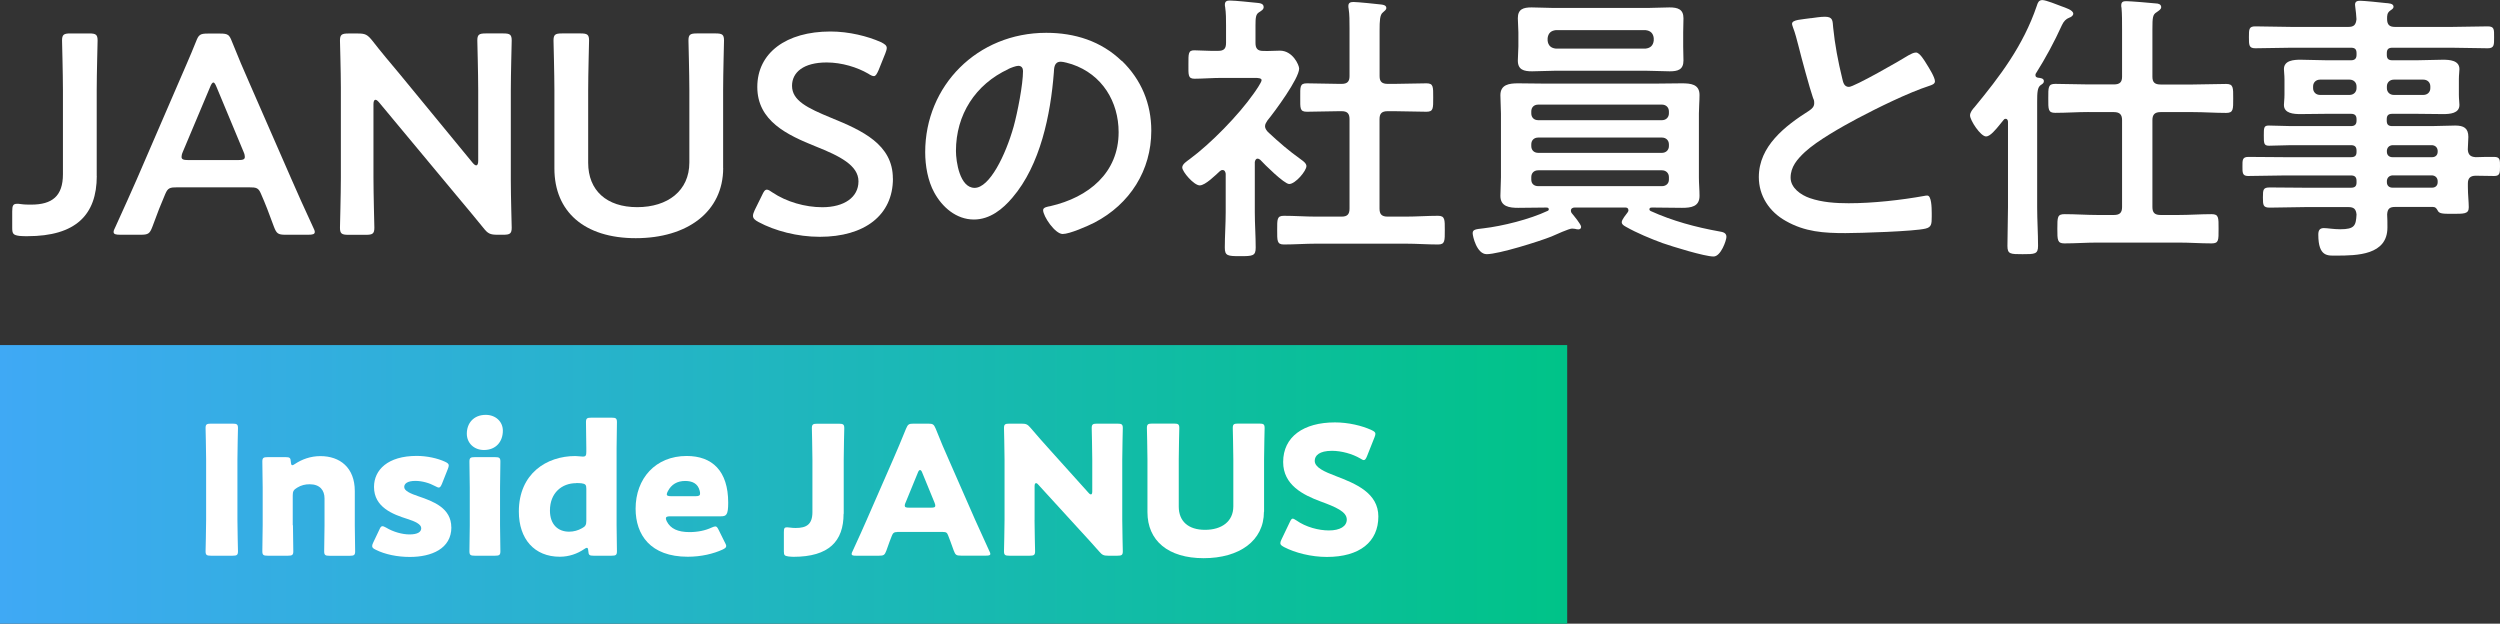
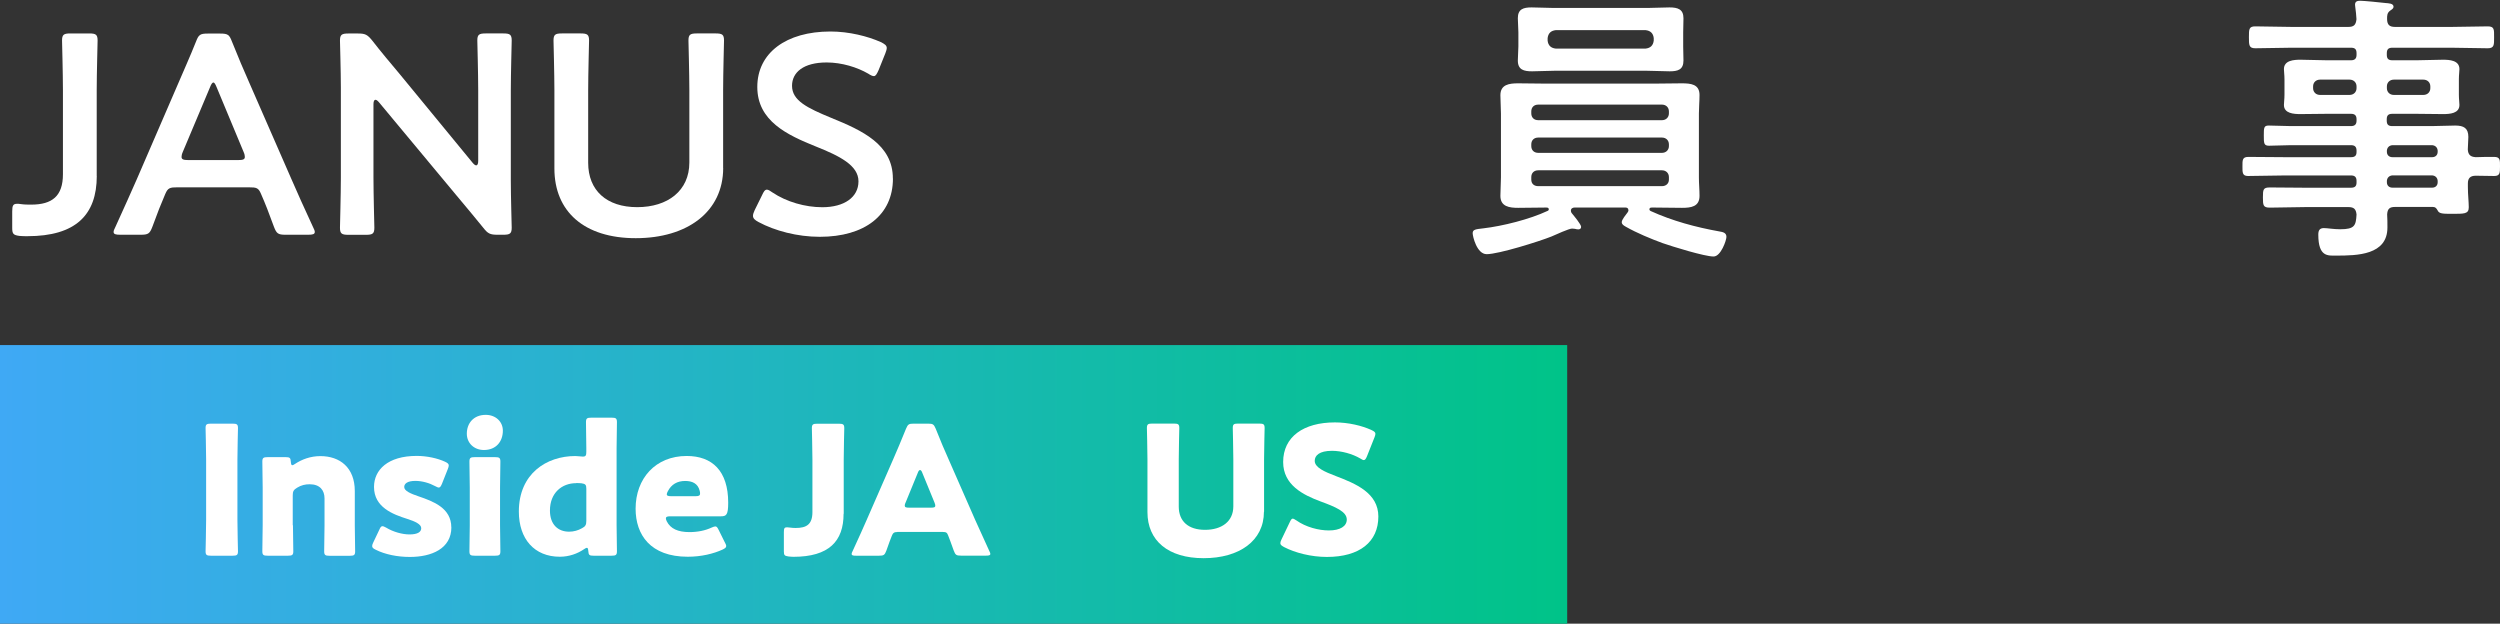
<svg xmlns="http://www.w3.org/2000/svg" id="_レイヤー_2" width="364.22" height="90.86" viewBox="0 0 364.22 90.86">
  <rect x="0" y="0" width="364.22" height="90.86" fill="#333333" stroke="none" />
  <defs>
    <style>.cls-1{fill:url(#_新規グラデーションスウォッチ_1);}.cls-2{fill:#fff;}</style>
    <linearGradient id="_新規グラデーションスウォッチ_1" x1="0" y1="70.56" x2="228.32" y2="70.56" gradientUnits="userSpaceOnUse">
      <stop offset="0" stop-color="#3fa9f5" />
      <stop offset="1" stop-color="#00c388" />
    </linearGradient>
  </defs>
  <g id="_レイヤー_1-2">
    <path class="cls-2" d="M14.1,25.63c0,5.67-3.06,8.78-10.11,8.78-.38,0-.76,0-1.15-.04-.89-.12-1.06-.29-1.06-1.16v-2.4c0-.87.13-1.12.72-1.12.13,0,.3,0,.51.04.55.08,1.06.08,1.53.08,3.06,0,4.63-1.24,4.63-4.43v-12.22c0-2.4-.13-6.96-.13-7.25,0-.87.25-1.04,1.23-1.04h2.72c.98,0,1.23.17,1.23,1.04,0,.29-.13,4.85-.13,7.25v12.47Z" />
    <path class="cls-2" d="M25.85,27.29c-1.1,0-1.4.08-1.78.99-.59,1.37-1.15,2.77-1.87,4.76-.38.99-.59,1.16-1.7,1.16h-2.97c-.68,0-.98-.08-.98-.41,0-.17.08-.37.25-.7,1.32-2.9,2.25-4.97,3.14-7l6.07-14.04c.76-1.78,1.66-3.77,2.55-6,.38-.99.59-1.16,1.7-1.16h1.83c1.11,0,1.32.17,1.7,1.16.89,2.24,1.74,4.22,2.51,5.96l6.12,14c.93,2.15,1.87,4.22,3.19,7.08.17.33.25.54.25.7,0,.33-.3.41-.98.41h-3.27c-1.1,0-1.32-.17-1.7-1.16-.72-1.99-1.27-3.4-1.87-4.76-.38-.91-.64-.99-1.78-.99h-10.41ZM26.62,22.16c-.13.29-.17.54-.17.7,0,.37.3.46.98.46h7.26c.68,0,.98-.08.98-.46,0-.17-.04-.41-.17-.7l-3.95-9.48c-.17-.41-.3-.66-.47-.66-.13,0-.3.21-.47.66l-3.99,9.48Z" />
    <path class="cls-2" d="M54.41,25.92c0,2.4.13,6.96.13,7.25,0,.87-.25,1.04-1.23,1.04h-2.55c-.98,0-1.23-.17-1.23-1.04,0-.29.13-4.85.13-7.25v-13.17c0-2.32-.13-6.54-.13-6.83,0-.87.25-1.04,1.23-1.04h1.4c1.06,0,1.36.17,2.04.99,1.32,1.7,2.68,3.31,4.04,4.93l10.62,12.92c.21.25.38.37.51.37.21,0,.3-.25.3-.66v-10.27c0-2.4-.13-6.96-.13-7.25,0-.87.25-1.04,1.23-1.04h2.55c.98,0,1.23.17,1.23,1.04,0,.29-.13,4.85-.13,7.25v13.17c0,2.28.13,6.54.13,6.83,0,.87-.25,1.04-1.23,1.04h-.85c-1.06,0-1.4-.17-2.04-.99-1.28-1.57-2.51-3.06-3.91-4.72l-11.3-13.58c-.21-.25-.38-.37-.51-.37-.21,0-.3.25-.3.66v10.73Z" />
    <path class="cls-2" d="M105.36,24.47c0,6.38-5.22,10.23-12.74,10.23s-11.85-3.89-11.85-10.15v-11.39c0-2.4-.13-6.96-.13-7.25,0-.87.25-1.04,1.23-1.04h2.72c.98,0,1.23.17,1.23,1.04,0,.29-.13,4.85-.13,7.25v10.56c0,4.02,2.68,6.46,7.14,6.46s7.6-2.4,7.6-6.5v-10.52c0-2.4-.13-6.96-.13-7.25,0-.87.25-1.04,1.23-1.04h2.72c.98,0,1.23.17,1.23,1.04,0,.29-.13,4.85-.13,7.25v11.31Z" />
    <path class="cls-2" d="M130.09,26.01c0,5.34-4.12,8.49-10.66,8.49-3.27,0-6.54-.87-8.92-2.15-.55-.29-.81-.54-.81-.91,0-.21.08-.46.25-.83l1.06-2.15c.25-.54.42-.83.72-.83.21,0,.47.17.81.41,2.04,1.37,4.76,2.15,7.26,2.15,3.19,0,5.27-1.45,5.27-3.77s-2.72-3.69-6.24-5.09c-4.12-1.66-8.5-3.69-8.5-8.66s4.21-8.08,10.66-8.08c2.72,0,5.44.7,7.31,1.53.59.29.89.5.89.87,0,.21-.09.46-.21.79l-.98,2.44c-.26.58-.43.87-.68.87-.21,0-.47-.12-.85-.37-1.57-.91-3.82-1.62-6.03-1.62-3.4,0-5.05,1.45-5.05,3.4,0,2.15,2.21,3.23,5.73,4.68,4.46,1.82,8.96,3.85,8.96,8.82Z" />
-     <path class="cls-2" d="M163.44,8.86c2.85,2.77,4.29,6.25,4.29,10.19,0,5.76-3.1,10.68-8.28,13.38-.98.5-3.61,1.66-4.63,1.66-1.11,0-2.85-2.57-2.85-3.48,0-.41.64-.5,1.06-.58,5.57-1.28,9.94-4.85,9.94-10.77,0-4.43-2.38-8.41-6.8-9.9-.38-.12-1.23-.37-1.62-.37-.98,0-.98.91-1.02,1.62-.47,6.05-1.95,13.42-6.03,18.18-1.4,1.66-3.27,3.19-5.61,3.19-2.59,0-4.63-1.82-5.78-3.93-.94-1.7-1.32-3.93-1.32-5.88,0-9.69,7.6-17.39,17.63-17.39,4.16,0,7.99,1.2,11,4.1ZM146.92,10.06c-4.84,2.24-7.65,6.67-7.65,11.93,0,1.53.55,5.38,2.72,5.38s4.5-4.72,5.69-8.95c.55-1.99,1.36-6.09,1.36-8.08,0-.41-.21-.75-.68-.75-.34,0-1.11.29-1.45.46Z" />
-     <path class="cls-2" d="M183.23,23.11c-.3,0-.38.29-.42.5v7.33c0,1.7.13,3.4.13,5.14,0,1.2-.43,1.24-2.25,1.24s-2.25-.04-2.25-1.24c0-1.7.13-3.44.13-5.14v-5.63c-.04-.25-.13-.54-.47-.54-.17,0-.25.08-.38.17-.64.58-2.12,2.07-2.93,2.07-.85,0-2.55-1.99-2.55-2.61,0-.5.68-.91,1.06-1.2,3.1-2.28,7.14-6.42,9.35-9.57.21-.29,1.15-1.62,1.15-1.95,0-.29-.47-.33-.98-.33h-4.8c-1.36,0-2.93.12-3.99.12-.98,0-.89-.58-.89-2.11s-.04-2.03.85-2.03c.81,0,2.38.12,3.48.08.85,0,1.15-.33,1.15-1.16v-2.57c0-.87,0-1.78-.13-2.65-.04-.12-.04-.25-.04-.37,0-.5.34-.58.72-.58.81,0,3.06.25,3.91.33.42.04,1.02.08,1.02.62,0,.37-.34.54-.72.79-.42.29-.47.75-.47,1.91v2.53c0,.79.3,1.16,1.1,1.16.85.04,1.66-.04,2.46-.04,1.87,0,2.8,2.11,2.8,2.61,0,1.45-3.57,6.29-4.63,7.58-.17.29-.34.5-.34.83s.21.58.42.83c1.74,1.61,2.93,2.65,4.89,4.06.3.21.72.54.72.91,0,.7-1.61,2.61-2.51,2.61-.72,0-3.61-2.86-4.21-3.52-.13-.08-.21-.17-.38-.17ZM203.15,12.22c1.53,0,3.1-.08,4.67-.08,1.02,0,.98.5.98,2.07s.04,2.07-.98,2.07c-1.57,0-3.1-.08-4.67-.08h-.98c-.85,0-1.19.33-1.19,1.16v13.04c0,.83.34,1.16,1.19,1.16h2.63c1.57,0,3.14-.12,4.71-.12,1.02,0,.98.58.98,2.07,0,1.57.04,2.11-.98,2.11-1.57,0-3.14-.12-4.71-.12h-13.08c-1.53,0-3.1.12-4.67.12-1.02,0-.98-.54-.98-2.11s-.04-2.07.98-2.07c1.57,0,3.14.12,4.67.12h3.74c.81,0,1.15-.33,1.15-1.16v-13.04c0-.83-.34-1.16-1.15-1.16h-.38c-1.53,0-3.1.08-4.67.08-1.06,0-.98-.5-.98-2.07s-.08-2.07.98-2.07c1.57,0,3.14.08,4.67.08h.38c.81,0,1.15-.33,1.15-1.12v-6.96c0-1.04,0-2.07-.13-2.86-.04-.17-.04-.29-.04-.41,0-.5.34-.58.77-.58.51,0,3.44.29,4.04.37.3.04.72.12.72.5,0,.29-.26.41-.51.66-.43.33-.47,1.2-.47,2.61v6.67c0,.79.34,1.12,1.19,1.12h.98Z" />
    <path class="cls-2" d="M237.23,30.6c0-.29-.21-.37-.47-.37h-7.31c-.3,0-.59.12-.59.46,0,.17.04.25.13.37.3.37,1.36,1.62,1.36,1.99,0,.25-.17.37-.42.37-.13,0-.34-.04-.47-.08-.13,0-.3-.04-.42-.04-.47,0-2.34.87-3.02,1.16-1.74.7-7.69,2.57-9.43,2.57-1.44,0-2.04-2.61-2.04-3.06,0-.54.47-.58,1.53-.7,2.85-.33,6.8-1.33,9.35-2.53.13-.04.21-.12.21-.25,0-.21-.17-.25-.34-.25h-.34c-1.27,0-2.51.04-3.78.04s-2.59-.17-2.59-1.74c0-.91.08-1.78.08-2.69v-9.32c0-.87-.08-1.78-.08-2.65,0-1.57,1.27-1.74,2.59-1.74,1.23,0,2.51.04,3.78.04h16.27c1.28,0,2.55-.04,3.78-.04,1.32,0,2.59.12,2.59,1.7,0,.91-.09,1.82-.09,2.69v9.32c0,.91.09,1.78.09,2.69,0,1.57-1.23,1.74-2.55,1.74s-2.55-.04-3.82-.04h-.59c-.17,0-.34.04-.34.25,0,.12.08.21.17.25,3.19,1.45,6.58,2.36,10.03,2.98.47.08,1.02.17,1.02.79,0,.5-.81,2.86-1.87,2.86-1.32,0-5.99-1.45-7.43-1.95-1.7-.62-3.78-1.49-5.31-2.36-.38-.21-.64-.37-.64-.7,0-.37.64-1.12.85-1.41.08-.12.13-.21.13-.33ZM245.22,6.75c0,.66.04,1.37.04,2.07,0,1.33-.81,1.57-2,1.57-1.1,0-2.17-.08-3.27-.08h-13.59c-1.06,0-2.12.08-3.19.08-1.19,0-2.08-.21-2.08-1.57,0-.7.08-1.41.08-2.07v-2.03c0-.7-.08-1.37-.08-2.07,0-1.33.81-1.57,2-1.57,1.1,0,2.21.08,3.27.08h13.59c1.06,0,2.17-.08,3.23-.08,1.19,0,2.04.25,2.04,1.57,0,.7-.04,1.37-.04,2.07v2.03ZM243.14,16.23c0-.58-.42-.99-1.02-.99h-18.01c-.64,0-1.02.41-1.02.99v.29c0,.58.38.99,1.02.99h18.01c.59,0,1.02-.41,1.02-.99v-.29ZM224.11,20.04c-.64,0-1.02.41-1.02.99v.25c0,.58.38.99,1.02.99h18.01c.59,0,1.02-.41,1.02-.99v-.25c0-.58-.42-.99-1.02-.99h-18.01ZM224.11,24.81c-.64,0-1.02.41-1.02.99v.37c0,.58.38.95,1.02.95h18.01c.59,0,1.02-.37,1.02-.95v-.37c0-.58-.42-.99-1.02-.99h-18.01ZM225.47,5.92c.08.7.47,1.08,1.19,1.16h13.08c.72-.08,1.1-.46,1.19-1.16v-.37c-.08-.7-.47-1.08-1.19-1.16h-13.08c-.72.08-1.1.46-1.19,1.16v.37Z" />
-     <path class="cls-2" d="M263.84,2.65c.64-.08,1.36-.21,2.04-.21,1.19,0,1.1.62,1.19,1.57.25,2.48.72,4.97,1.32,7.41.13.54.25,1.24.98,1.24.76,0,7.56-3.89,8.67-4.6.34-.17.72-.41,1.1-.41.55,0,1.27,1.24,1.53,1.66.34.54,1.23,1.95,1.23,2.53,0,.41-.47.54-.81.66-3.06.99-7.6,3.23-10.49,4.76-2.25,1.2-5.86,3.23-7.65,4.89-1.11,1.04-2.08,2.15-2.08,3.73,0,1.49,1.49,2.53,2.8,2.98,1.78.62,3.78.75,5.65.75,3.57,0,7.65-.46,11.09-1.08.13-.04.25-.04.38-.04.59,0,.64,1.7.64,2.57v.5c0,1.08-.04,1.53-.89,1.74-1.61.41-9.64.66-11.68.66-3.14,0-5.9-.17-8.71-1.78-2.38-1.33-3.91-3.64-3.91-6.38,0-4.51,3.82-7.45,7.35-9.69.42-.29.72-.58.72-1.08,0-.33-.04-.5-.17-.75-.51-1.49-1.7-5.88-2.12-7.58-.25-.95-.47-1.86-.81-2.73-.04-.17-.13-.33-.13-.5,0-.62,1.4-.62,2.76-.83Z" />
-     <path class="cls-2" d="M292.54,17.77c0-.21-.08-.46-.34-.46-.17,0-.25.08-.34.21l-.47.58c-.64.79-1.45,1.78-2.04,1.78-.81,0-2.34-2.36-2.34-3.06,0-.46.38-.91.68-1.24,3.61-4.39,7.05-8.86,9.05-14.74.13-.41.26-.83.81-.83.51,0,2.25.7,2.8.91s1.7.54,1.7,1.08c0,.29-.34.5-.59.58q-.68.25-1.06,1.08c-1.11,2.44-2.38,4.8-3.82,7.08-.04.08-.04.17-.04.21,0,.25.17.33.38.37.34.04.85.08.85.5,0,.29-.21.41-.47.58-.47.33-.51,1.08-.51,2.44v15.36c0,1.86.13,3.77.13,5.63,0,1.2-.47,1.2-2.25,1.2s-2.21,0-2.21-1.2c0-1.86.08-3.77.08-5.63v-12.42ZM304.27,16.32c-1.61,0-3.23.12-4.84.12-1.06,0-1.02-.5-1.02-2.11s-.04-2.11,1.02-2.11c1.61,0,3.23.08,4.84.08h3.7c.85,0,1.19-.33,1.19-1.12v-6.79c0-1.2,0-2.44-.08-3.23-.04-.12-.04-.29-.04-.37,0-.5.25-.62.72-.62.55,0,3.65.25,4.33.33.34,0,.77.12.77.54,0,.33-.34.5-.68.75-.55.33-.6.75-.6,2.44v6.96c0,.79.34,1.12,1.19,1.12h4.72c1.61,0,3.23-.08,4.84-.08,1.06,0,1.02.54,1.02,2.11s.04,2.11-1.02,2.11c-1.61,0-3.23-.12-4.84-.12h-4.72c-.85,0-1.19.37-1.19,1.16v12.67c0,.83.34,1.16,1.19,1.16h2.63c1.61,0,3.19-.12,4.8-.12,1.06,0,1.02.5,1.02,2.15s.04,2.11-1.02,2.11c-1.61,0-3.19-.12-4.8-.12h-11.85c-1.57,0-3.19.12-4.8.12-1.02,0-1.02-.5-1.02-2.11,0-1.74,0-2.15,1.06-2.15,1.61,0,3.19.12,4.76.12h2.42c.85,0,1.19-.33,1.19-1.16v-12.67c0-.79-.34-1.16-1.19-1.16h-3.7Z" />
    <path class="cls-2" d="M360.65,22.9c.93-.04,1.83-.04,2.72-.04s.85.5.85,1.37c0,.95,0,1.41-.85,1.41-.89,0-1.78-.04-2.68-.04-.81,0-1.15.37-1.15,1.12v.54c0,1.08.13,2.15.13,2.94,0,.99-.68.95-2.46.95-1.28,0-1.87,0-2.08-.5-.17-.29-.3-.5-.68-.5h-5.52c-.81,0-1.1.29-1.15,1.08.04.41.04,1.49.04,1.91,0,4.02-4.38,4.1-7.48,4.1-1.19,0-2.59.21-2.59-3.06,0-.58.17-.95.81-.95.55,0,1.36.17,2.38.17,2.12,0,2.29-.54,2.38-2.15-.08-.79-.38-1.08-1.19-1.08h-6.25c-1.7,0-3.44.08-5.18.08-.98,0-1.02-.33-1.02-1.49s.04-1.45,1.02-1.45c1.74,0,3.48.04,5.18.04h6.63c.55,0,.81-.21.81-.75v-.25c0-.54-.25-.79-.81-.79h-9.56c-1.78,0-3.61.08-5.44.08-.85,0-.81-.54-.81-1.41s-.04-1.37.85-1.37c1.79,0,3.61.04,5.4.04h9.56c.55,0,.81-.21.81-.75v-.21c0-.54-.25-.79-.81-.79h-8.75c-1.06,0-2.12.08-3.19.08-.76,0-.76-.37-.76-1.49s0-1.45.72-1.45c1.06,0,2.17.08,3.23.08h8.75c.55,0,.81-.25.81-.79v-.21c0-.54-.25-.79-.81-.79h-3.53c-1.27,0-2.55.04-3.82.04-.98,0-2.42-.08-2.42-1.33,0-.41.08-.79.08-1.49v-2.24c0-.7-.08-1.08-.08-1.49,0-1.28,1.44-1.37,2.42-1.37,1.27,0,2.55.08,3.82.08h3.53c.55,0,.81-.25.81-.79v-.25c0-.58-.25-.79-.81-.79h-8.67c-1.74,0-3.48.08-5.27.08-.93,0-.93-.46-.93-1.62s0-1.57.93-1.57c1.74,0,3.53.08,5.27.08h8.28c.81,0,1.1-.29,1.19-1.12-.04-.58-.08-1.16-.17-1.74,0-.12-.04-.29-.04-.37,0-.5.34-.58.76-.58.55,0,3.02.25,3.7.33.42.04,1.15.04,1.15.54,0,.25-.21.37-.51.58-.43.33-.43.7-.43,1.2,0,.83.34,1.16,1.15,1.16h8.24c1.78,0,3.53-.08,5.27-.08.98,0,.93.46.93,1.57s.04,1.62-.93,1.62c-1.74,0-3.53-.08-5.27-.08h-8.62c-.55,0-.81.21-.81.79v.25c0,.54.21.79.81.79h3.53c1.27,0,2.55-.08,3.82-.08.98,0,2.42.08,2.42,1.37,0,.41-.08.79-.08,1.49v2.24c0,.7.08,1.08.08,1.49,0,1.24-1.4,1.33-2.38,1.33-1.27,0-2.55-.04-3.87-.04h-3.53c-.55,0-.81.21-.81.79v.21c0,.54.21.79.81.79h5.73c1.15,0,2.29-.08,3.44-.08,1.23,0,1.91.37,1.91,1.66,0,.62-.08,1.24-.08,1.82.04.75.38,1.08,1.1,1.12ZM338.01,11.6c-.6,0-1.02.41-1.02.99v.25c0,.58.42.99,1.02.99h4.29c.59,0,1.02-.41,1.02-.99v-.25c0-.58-.42-.99-1.02-.99h-4.29ZM347.74,12.84c0,.58.42.99,1.02.99h4.29c.6,0,1.02-.41,1.02-.99v-.25c0-.58-.42-.99-1.02-.99h-4.29c-.59,0-1.02.41-1.02.99v.25ZM347.74,22.11c0,.5.34.79.81.79h5.78c.47,0,.81-.29.81-.79v-.17c-.04-.46-.34-.75-.81-.79h-5.78c-.47.04-.77.33-.81.79v.17ZM348.55,25.55c-.47.04-.77.33-.81.79v.21c0,.5.34.79.81.79h5.78c.47,0,.81-.29.81-.79v-.21c-.04-.46-.34-.75-.81-.79h-5.78Z" />
    <rect class="cls-1" y="50.27" width="228.32" height="40.59" />
    <path class="cls-2" d="M30.73,80.96c-.62,0-.78-.1-.78-.65,0-.18.08-3.19.08-4.57v-8.8c0-1.38-.08-4.39-.08-4.57,0-.55.16-.65.78-.65h3.16c.62,0,.78.1.78.65,0,.18-.08,3.19-.08,4.57v8.8c0,1.38.08,4.39.08,4.57,0,.55-.16.65-.78.65h-3.16Z" />
    <path class="cls-2" d="M42.68,76.52c0,1.07.05,3.6.05,3.79,0,.55-.16.65-.78.65h-2.95c-.62,0-.78-.1-.78-.65,0-.18.05-2.72.05-3.79v-5.48c0-1.07-.05-3.6-.05-3.79,0-.55.16-.65.78-.65h2.62c.59,0,.72.1.75.68.03.34.08.5.21.5.08,0,.19-.05.38-.18,1.02-.68,2.28-1.15,3.72-1.15,2.84,0,5.01,1.67,5.01,5.09v4.99c0,1.07.05,3.6.05,3.79,0,.55-.16.65-.78.65h-2.95c-.62,0-.78-.1-.78-.65,0-.18.05-2.72.05-3.79v-3.92c0-1.15-.64-2.06-2.17-2.06-.62,0-1.23.13-1.82.5-.51.31-.64.52-.64,1.12v4.36Z" />
    <path class="cls-2" d="M65.76,76.81c0,3.13-2.89,4.33-6.05,4.33-1.82,0-3.62-.37-4.95-1.04-.38-.18-.54-.31-.54-.55,0-.13.05-.31.16-.52l.88-1.85c.16-.37.27-.52.46-.52.13,0,.29.08.54.21,1.04.63,2.36.99,3.4.99,1.15,0,1.71-.34,1.71-.91s-.88-.99-2.06-1.36c-2.04-.65-4.82-1.67-4.82-4.65,0-2.48,2.01-4.52,6.21-4.52,1.5,0,3.03.34,4.12.84.38.18.56.31.56.55,0,.13-.05.29-.13.5l-.86,2.17c-.16.37-.27.55-.46.55-.13,0-.29-.08-.54-.21-.8-.44-1.88-.76-2.87-.76-1.15,0-1.63.39-1.63.89,0,.57.94.97,2.09,1.36,2.14.73,4.77,1.7,4.77,4.52Z" />
    <path class="cls-2" d="M73.26,62.74c0,1.59-.99,2.82-2.76,2.82-1.42,0-2.49-.99-2.49-2.38,0-1.49.96-2.74,2.76-2.74,1.42,0,2.49.97,2.49,2.3ZM69.17,80.96c-.62,0-.78-.1-.78-.65,0-.18.05-2.72.05-3.79v-5.48c0-1.07-.05-3.6-.05-3.79,0-.55.16-.65.78-.65h2.95c.62,0,.78.1.78.65,0,.18-.05,2.72-.05,3.79v5.48c0,1.07.05,3.6.05,3.79,0,.55-.16.65-.78.65h-2.95Z" />
    <path class="cls-2" d="M86.46,80.96c-.59,0-.72-.1-.75-.68-.03-.34-.08-.47-.21-.47-.08,0-.19.05-.38.18-.99.68-2.22,1.12-3.56,1.12-3.7,0-5.97-2.58-5.97-6.58,0-5.53,4.04-8.09,8.22-8.09.29,0,.91.08,1.1.08.43,0,.51-.16.51-.73v-.5c0-1.07-.05-3.6-.05-3.79,0-.55.16-.65.78-.65h2.95c.62,0,.78.1.78.65,0,.18-.05,2.72-.05,3.79v11.23c0,1.07.05,3.6.05,3.79,0,.55-.16.65-.78.65h-2.62ZM83.95,70.39c-2.09,0-3.83,1.41-3.83,3.99,0,2.04,1.18,3.08,2.79,3.08.67,0,1.31-.18,1.87-.5.51-.26.64-.5.64-1.07v-4.7c0-.55-.13-.7-.7-.78-.24-.03-.51-.03-.78-.03Z" />
    <path class="cls-2" d="M105.61,79.03c.11.21.19.39.19.52,0,.21-.16.34-.54.52-1.31.6-3.08,1.04-5.06,1.04-5.46,0-7.6-3.21-7.6-7,0-4.39,2.89-7.68,7.44-7.68,3.72,0,6.05,2.17,6.05,6.81,0,1.78-.27,1.98-1.07,1.98h-7.39c-.43,0-.62.08-.62.29,0,.13.05.26.13.44.54,1.07,1.61,1.57,3.32,1.57,1.18,0,2.3-.23,3.19-.65.24-.1.43-.18.56-.18.21,0,.32.16.51.55l.88,1.78ZM101.99,71.9c0-.1,0-.21-.05-.39-.27-1.1-1.12-1.44-2.12-1.44-1.15,0-2.01.5-2.52,1.49-.11.21-.16.34-.16.47,0,.18.19.26.62.26h3.56c.48,0,.67-.08.67-.39Z" />
    <path class="cls-2" d="M122.9,74.85c0,3.99-2.12,6.27-7.31,6.27-.24,0-.48-.03-.72-.05-.56-.08-.67-.18-.67-.73v-2.82c0-.55.08-.7.46-.7.13,0,.35.03.51.05.19.03.46.05.75.05,1.58,0,2.44-.52,2.44-2.32v-7.65c0-1.38-.08-4.39-.08-4.57,0-.55.16-.65.78-.65h3.16c.62,0,.78.1.78.65,0,.18-.08,3.19-.08,4.57v7.91Z" />
    <path class="cls-2" d="M130.71,77.51c-.43,0-.62.13-.78.55-.19.5-.4.99-.8,2.17-.24.63-.38.73-1.07.73h-3.37c-.43,0-.62-.05-.62-.26,0-.1.05-.23.16-.44.99-2.17,1.53-3.34,1.98-4.39l3.94-9.01c.51-1.2,1.15-2.64,1.85-4.41.27-.63.4-.73,1.1-.73h2.12c.7,0,.83.1,1.1.73.7,1.78,1.34,3.26,1.82,4.33l3.94,8.98c.51,1.15,1.04,2.32,2.04,4.49.11.21.16.34.16.44,0,.21-.19.26-.62.26h-3.64c-.7,0-.83-.1-1.07-.73-.4-1.17-.62-1.67-.8-2.17-.16-.44-.29-.55-.78-.55h-6.64ZM131.92,73.23c-.08.18-.11.34-.11.44,0,.23.19.29.62.29h3.21c.43,0,.62-.05.62-.29,0-.1-.03-.26-.11-.44l-1.82-4.44c-.08-.21-.19-.31-.29-.31s-.21.1-.29.31l-1.82,4.44Z" />
-     <path class="cls-2" d="M150.72,75.74c0,1.38.08,4.39.08,4.57,0,.55-.16.65-.78.65h-2.97c-.62,0-.78-.1-.78-.65,0-.18.08-3.19.08-4.57v-8.8c0-1.38-.08-4.39-.08-4.57,0-.55.16-.65.78-.65h1.77c.67,0,.88.1,1.31.6.99,1.17,1.93,2.22,2.89,3.29l5.57,6.19c.13.16.27.23.35.23.11,0,.19-.13.19-.42v-4.67c0-1.38-.08-4.39-.08-4.57,0-.55.16-.65.78-.65h2.97c.62,0,.78.1.78.65,0,.18-.08,3.19-.08,4.57v8.8c0,1.38.08,4.39.08,4.57,0,.55-.16.65-.78.65h-1.34c-.67,0-.88-.1-1.31-.6-.96-1.1-1.85-2.06-2.95-3.26l-5.94-6.5c-.13-.16-.24-.21-.32-.21-.13,0-.21.13-.21.42v4.93Z" />
    <path class="cls-2" d="M184.14,74.56c0,4.23-3.59,6.76-8.78,6.76s-8.19-2.56-8.19-6.71v-7.68c0-1.38-.08-4.39-.08-4.57,0-.55.16-.65.78-.65h3.16c.62,0,.78.1.78.65,0,.18-.08,3.19-.08,4.57v6.87c0,2.17,1.42,3.39,3.83,3.39s4.12-1.2,4.12-3.42v-6.84c0-1.38-.08-4.39-.08-4.57,0-.55.16-.65.78-.65h3.08c.62,0,.78.1.78.65,0,.18-.08,3.19-.08,4.57v7.62Z" />
    <path class="cls-2" d="M200.81,75.24c0,3.71-2.73,5.9-7.5,5.9-2.28,0-4.63-.6-6.24-1.44-.38-.21-.54-.34-.54-.57,0-.13.05-.29.16-.52l1.21-2.53c.16-.34.27-.52.43-.52.13,0,.29.1.54.26,1.37.97,3.24,1.46,4.74,1.46,1.61,0,2.6-.6,2.6-1.59,0-1.15-1.63-1.83-3.83-2.64-2.52-.94-5.44-2.38-5.44-5.74,0-3.68,2.97-5.77,7.55-5.77,1.93,0,3.94.47,5.33,1.12.38.18.56.31.56.55,0,.13-.05.29-.13.5l-1.1,2.77c-.16.37-.27.55-.46.55-.13,0-.27-.08-.51-.23-1.15-.68-2.76-1.12-4.12-1.12-1.85,0-2.52.68-2.52,1.46,0,.97,1.42,1.59,3.08,2.22,2.87,1.1,6.19,2.45,6.19,5.9Z" />
  </g>
</svg>